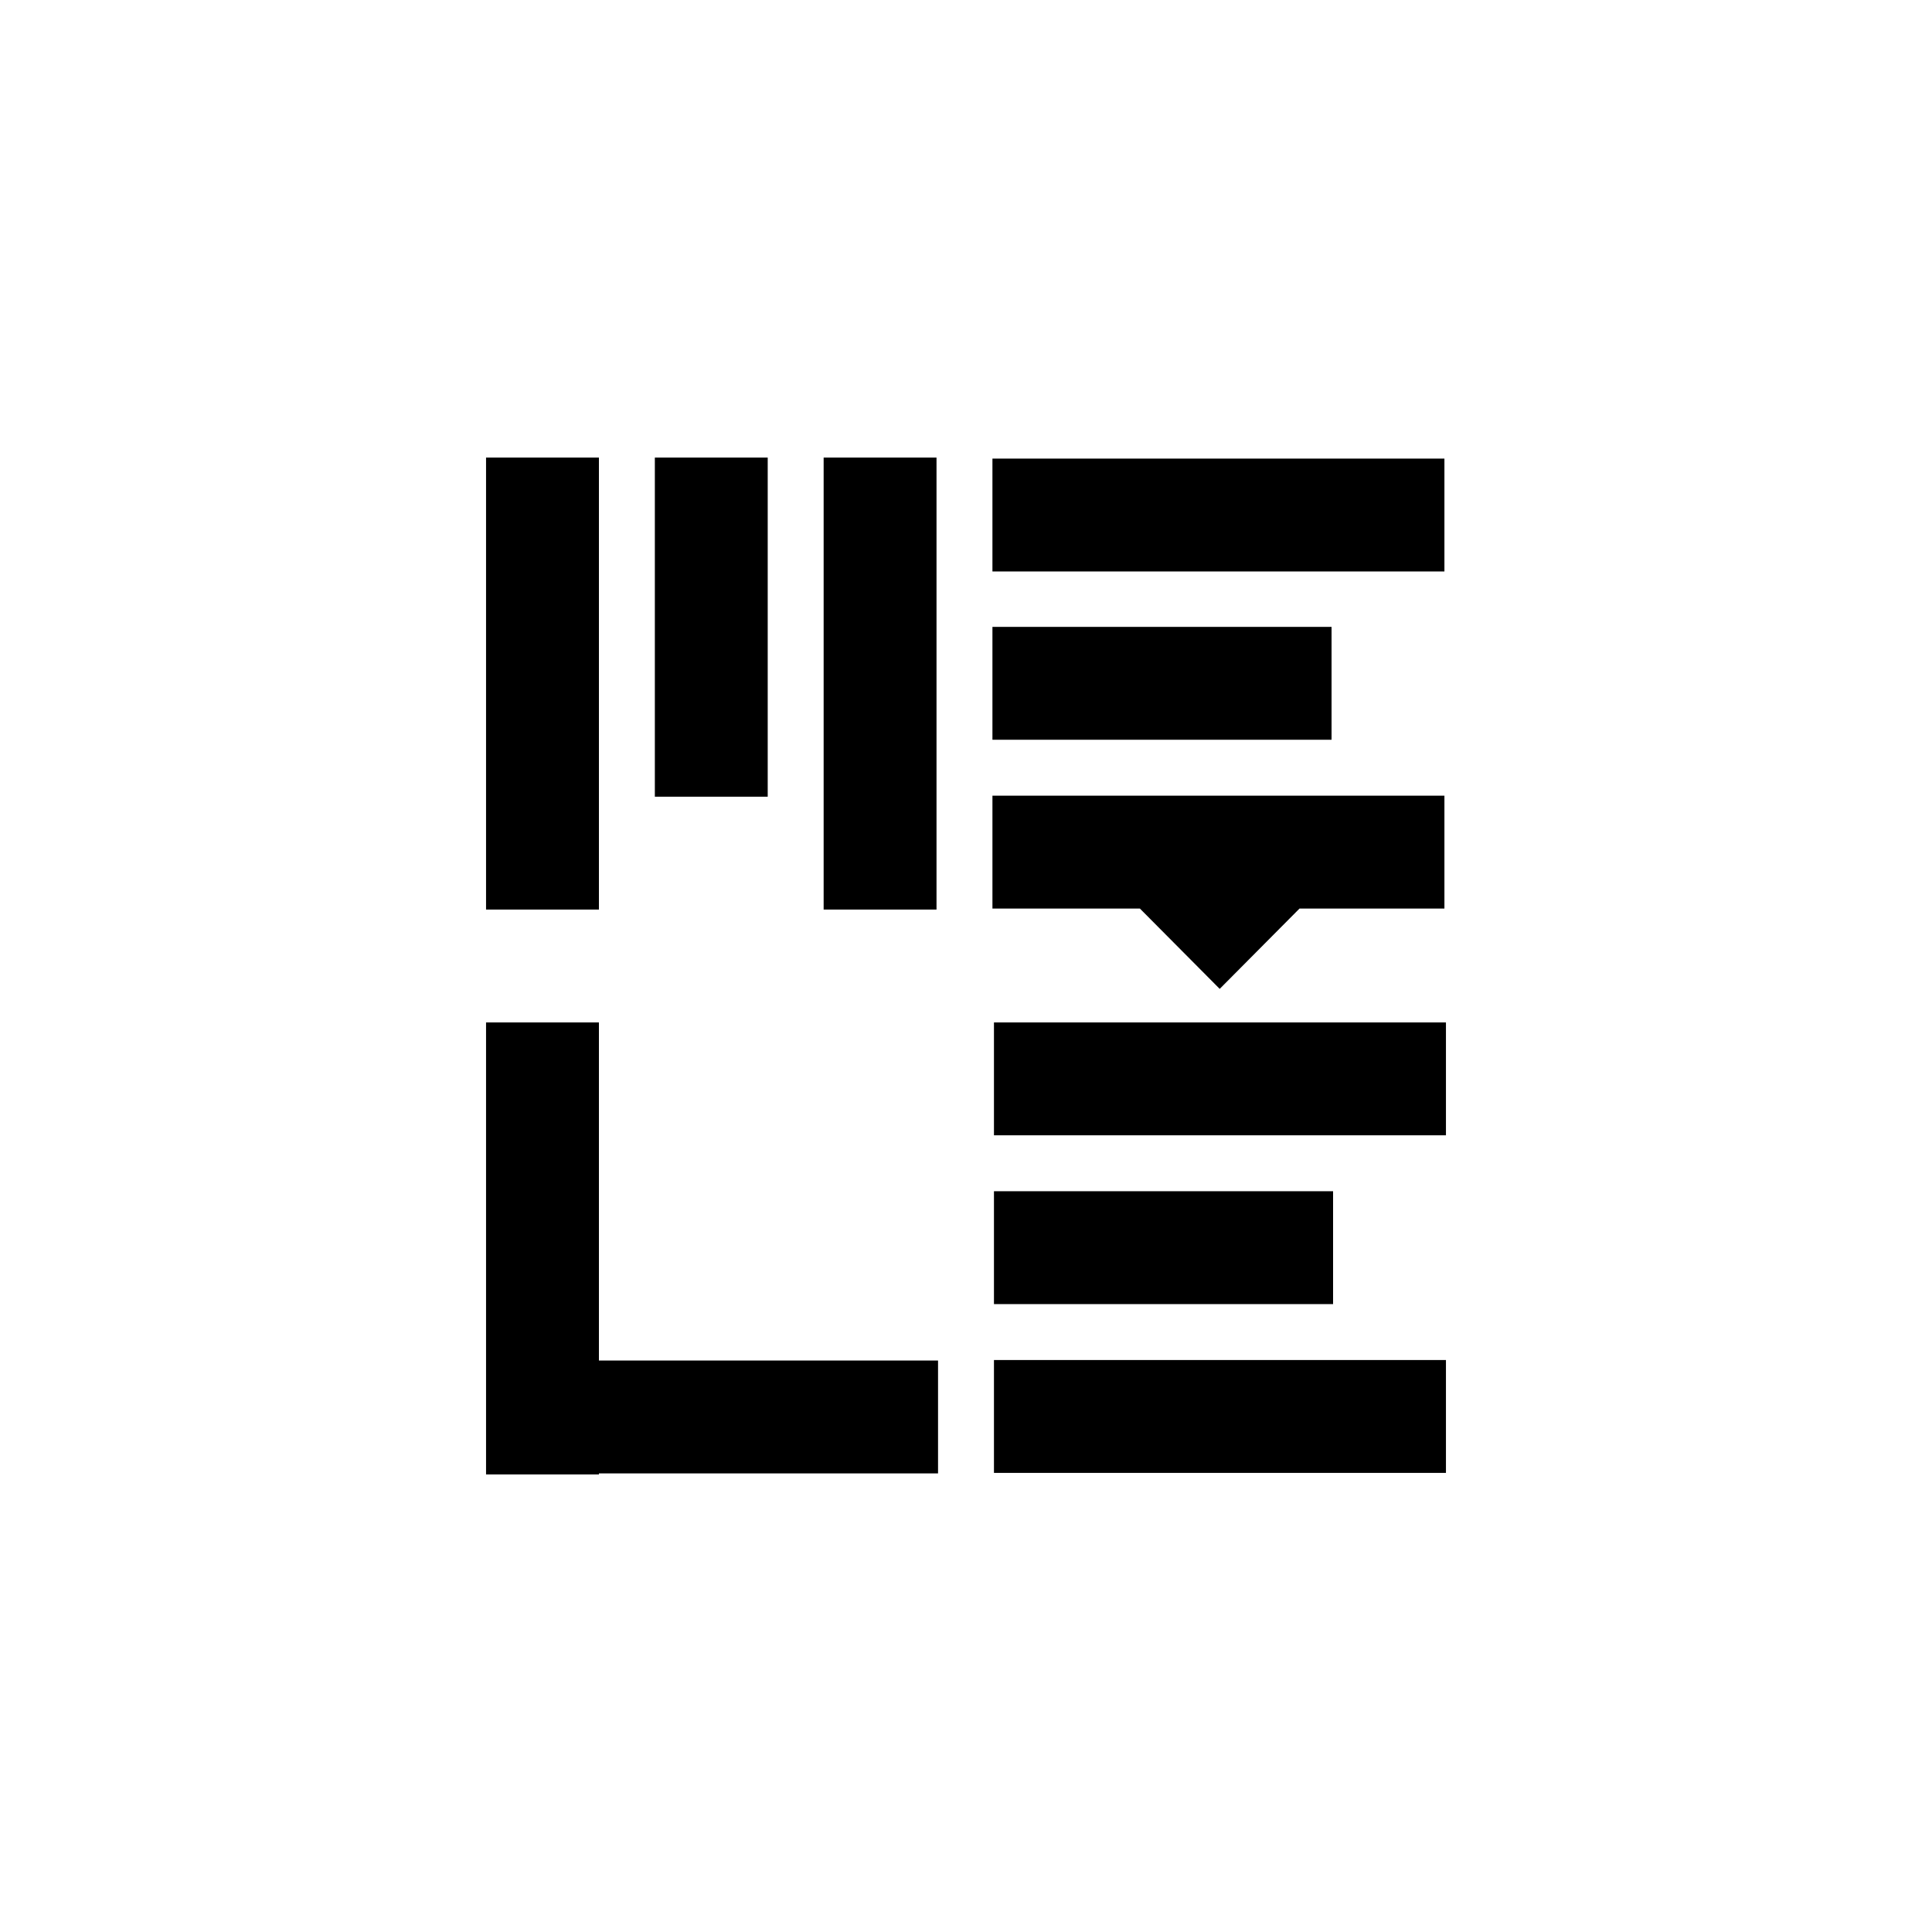
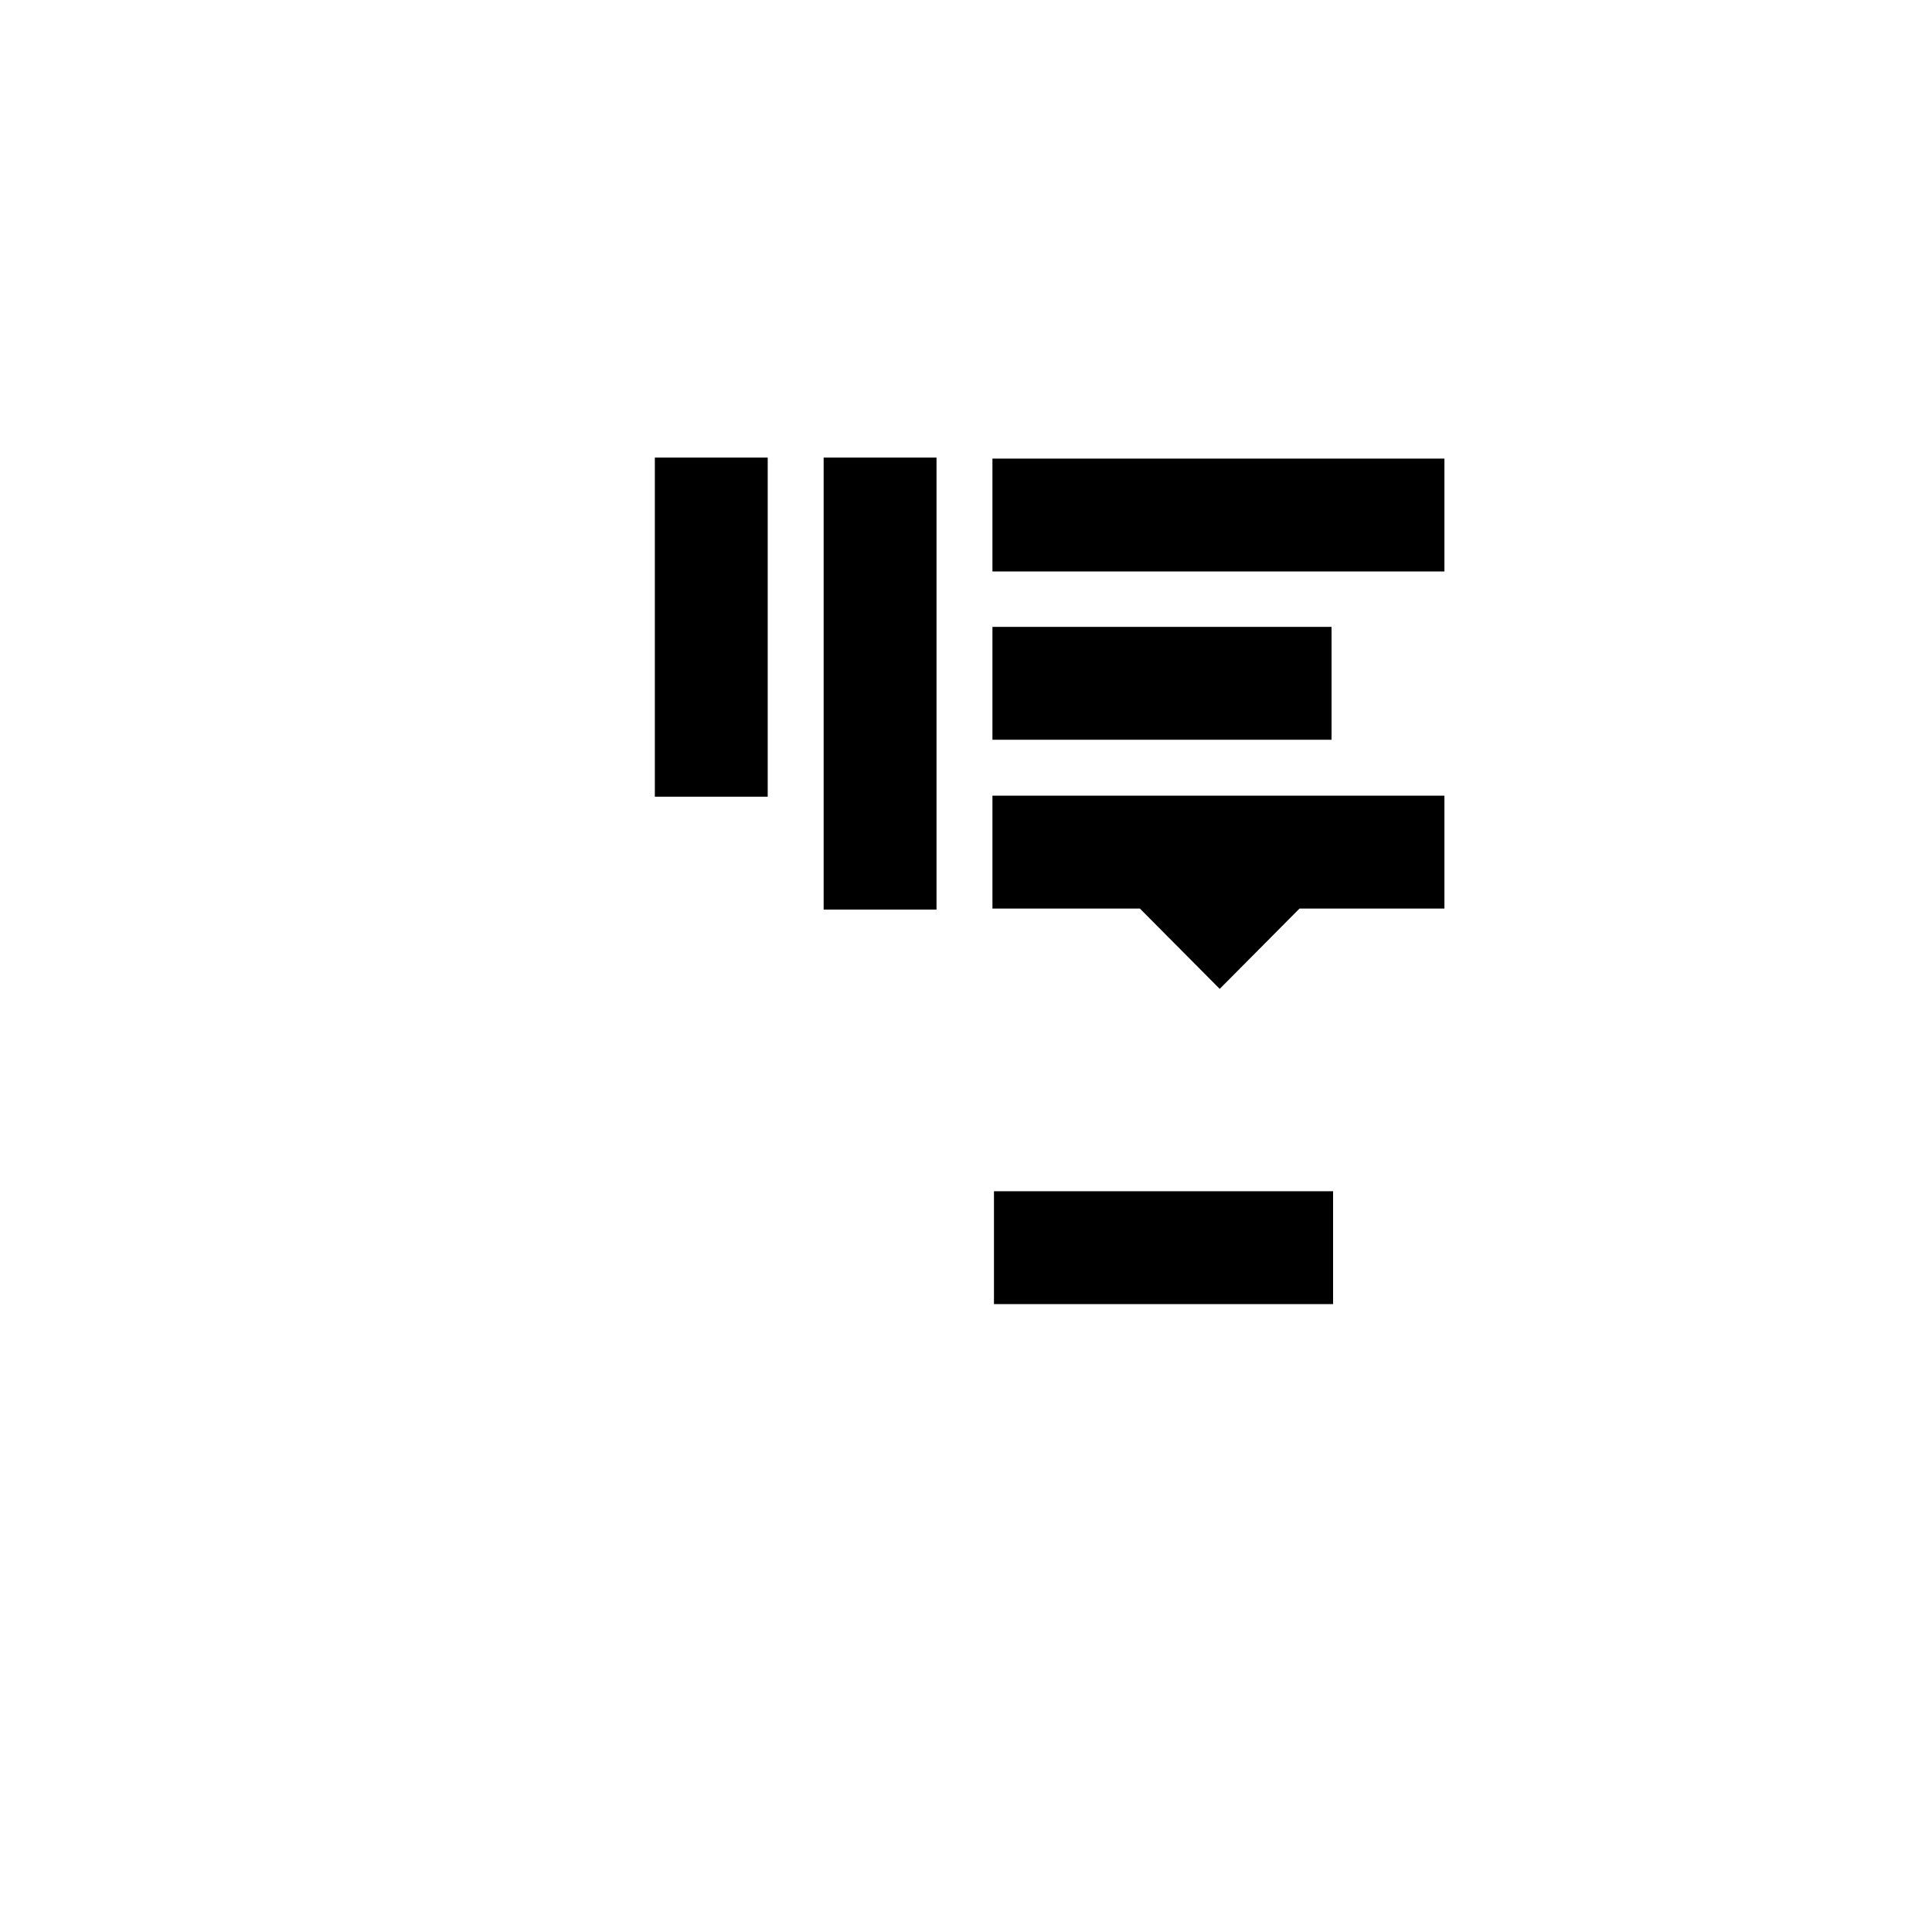
<svg xmlns="http://www.w3.org/2000/svg" version="1.1" id="Capa_1" x="0px" y="0px" width="380px" height="380px" viewBox="0 0 380 380" style="enable-background:new 0 0 380 380;" xml:space="preserve">
  <g>
-     <rect x="95.6" y="90" width="22.2" height="88.9" />
    <rect x="162" y="90" width="22.2" height="88.9" />
    <rect x="128.8" y="90" width="22.2" height="66.7" />
    <rect x="195.2" y="90.2" width="88.9" height="22.2" />
    <rect x="195.2" y="123.3" width="66.7" height="22.2" />
-     <rect x="195.5" y="267.5" width="88.9" height="22.2" />
-     <rect x="195.5" y="201.1" width="88.9" height="22.2" />
    <rect x="195.5" y="234.3" width="66.7" height="22.2" />
-     <polygon points="117.8,201.1 95.6,201.1 95.6,267.6 95.6,289.8 95.6,290 117.8,290 117.8,289.8 184.5,289.8 184.5,267.6    117.8,267.6  " />
    <polygon points="239.9,194.5 255.6,178.7 284.1,178.7 284.1,156.5 195.2,156.5 195.2,178.7 224.2,178.7  " />
  </g>
</svg>